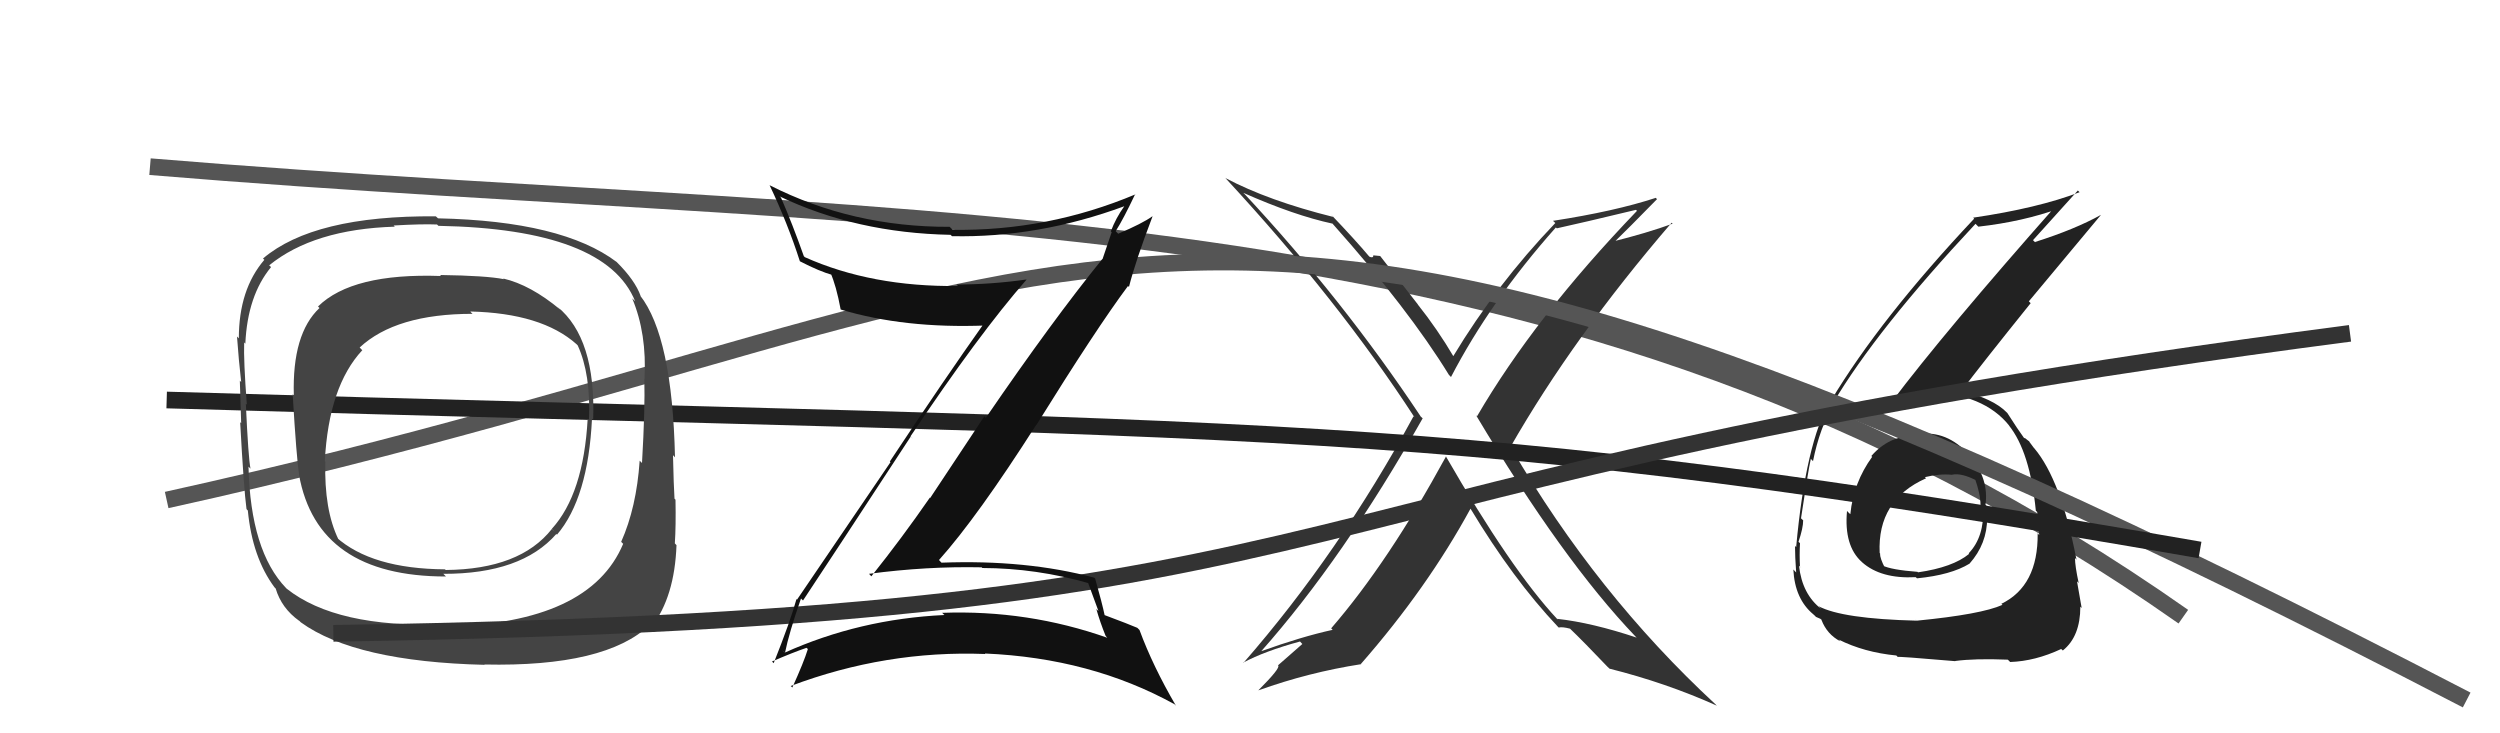
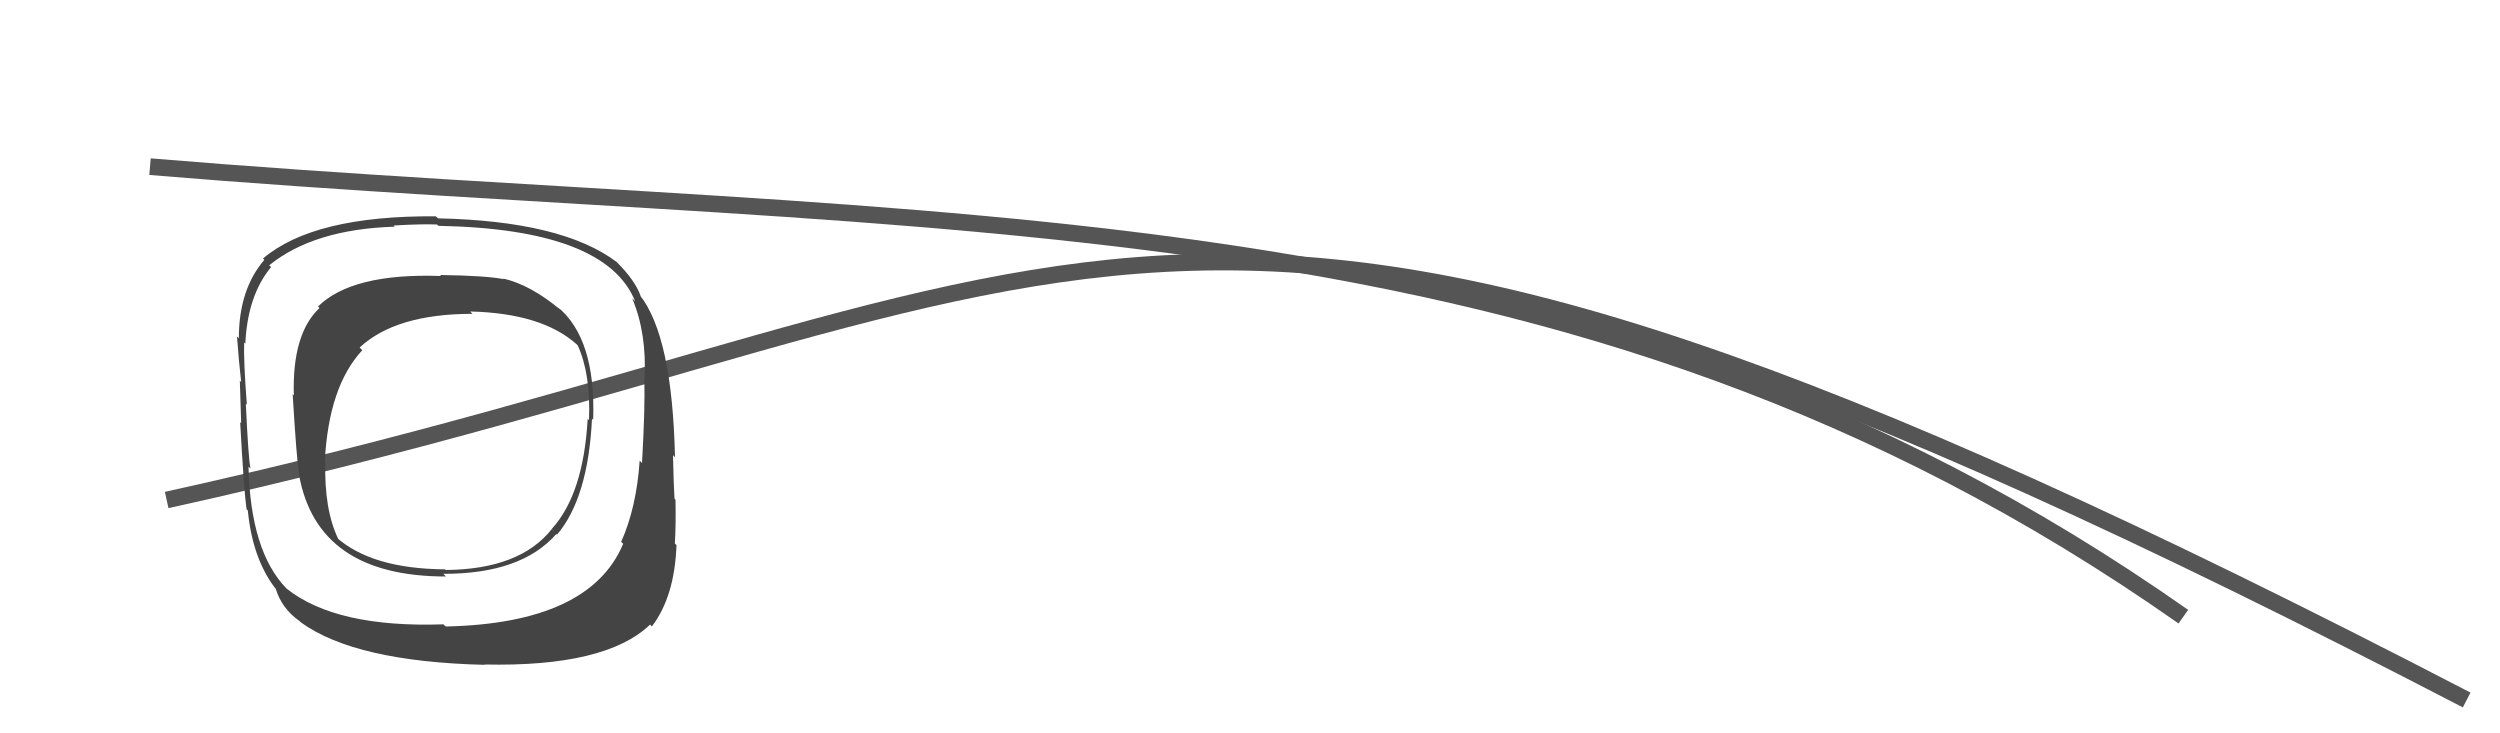
<svg xmlns="http://www.w3.org/2000/svg" width="150" height="44" viewBox="0,0,150,44">
  <path d="M9 10 C57 14,94 11,131 37" stroke="#555" fill="none" />
-   <path fill="#333" d="M86.76 27.38L86.78 27.40L86.76 27.39Q83.30 33.74 79.87 37.70L79.95 37.78L79.96 37.79Q78.09 38.20 75.65 39.08L75.64 39.06L75.66 39.09Q80.60 33.52 85.36 25.10L85.22 24.97L85.23 24.97Q80.58 17.97 74.61 11.57L74.75 11.72L74.60 11.57Q77.67 12.93 79.96 13.42L79.97 13.44L79.97 13.44Q84.51 18.54 86.94 22.50L86.96 22.52L87.06 22.62Q89.43 18.06 93.35 13.65L93.34 13.64L93.41 13.70Q94.96 13.36 98.16 12.59L98.12 12.56L98.22 12.65Q92.08 19.04 88.62 24.98L88.74 25.10L88.56 24.91Q93.76 33.62 98.13 38.19L98.18 38.24L98.21 38.26Q95.52 37.36 93.43 37.13L93.51 37.21L93.43 37.14Q90.66 34.17 86.74 27.36ZM93.41 37.54L93.52 37.65L93.53 37.65Q93.74 37.60 94.20 37.72L94.13 37.64L94.14 37.66Q95.02 38.50 96.54 40.10L96.45 40.00L96.57 40.12Q99.96 40.97 103.01 42.34L102.97 42.30L102.92 42.25Q95.78 35.64 90.68 26.89L90.66 26.87L90.62 26.83Q94.40 20.22 100.30 13.36L100.29 13.36L100.36 13.42Q98.83 13.98 96.66 14.52L96.64 14.50L96.76 14.62Q97.67 13.74 99.42 11.95L99.41 11.94L99.35 11.87Q96.88 12.68 93.18 13.25L93.19 13.26L93.32 13.38Q89.78 17.08 87.19 21.38L87.16 21.35L87.23 21.42Q86.24 19.74 85.06 18.26L85.09 18.29L82.81 15.36L82.39 15.32L82.40 15.34Q82.40 15.49 82.18 15.41L82.00 15.24L82.17 15.41Q81.33 14.41 79.84 12.85L79.93 12.94L80.01 13.02Q76.11 12.05 73.52 10.68L73.49 10.64L73.54 10.70Q80.30 18.00 84.87 25.04L84.91 25.08L84.81 24.98Q80.35 33.19 74.60 39.78L74.58 39.76L74.59 39.76Q75.87 39.07 78.00 38.49L78.14 38.64L76.68 39.92L76.69 39.93Q76.84 40.08 75.51 41.41L75.51 41.41L75.51 41.42Q78.52 40.34 81.67 39.85L81.63 39.80L81.66 39.83Q85.64 35.28 88.23 30.52L88.26 30.55L88.23 30.52Q90.77 34.74 93.47 37.60Z" />
-   <path fill="#222" d="M115.45 26.15L115.48 26.18L115.47 26.17Q113.52 25.93 112.28 27.36L112.31 27.39L112.33 27.41Q111.21 28.95 111.02 30.85L110.95 30.79L110.82 30.66Q110.63 32.75 111.71 33.72L111.72 33.73L111.72 33.73Q112.85 34.74 114.94 34.63L114.92 34.61L115.02 34.70Q117.06 34.50 118.17 33.82L118.13 33.78L118.17 33.82Q119.23 32.63 119.23 31.07L119.28 31.12L119.38 31.22Q119.38 30.84 119.30 30.46L119.29 30.45L119.13 30.29Q119.34 28.75 118.24 27.40L118.27 27.43L118.28 27.44Q116.99 25.90 115.32 26.02ZM115.02 37.26L114.92 37.16L115.01 37.24Q110.52 37.13 109.11 36.37L109.12 36.38L109.28 36.54Q108.13 35.66 107.94 33.94L108.07 34.07L108.00 34.01Q107.96 33.31 108.00 32.59L107.99 32.58L107.91 32.51Q108.19 31.68 108.19 31.22L108.20 31.23L108.06 31.10Q108.49 28.22 108.65 27.53L108.80 27.69L108.78 27.67Q109.18 25.67 110.02 24.26L110.04 24.28L109.97 24.21Q112.59 19.78 118.53 13.43L118.69 13.59L118.70 13.60Q121.37 13.30 123.58 12.50L123.42 12.34L123.39 12.31Q116.67 19.91 113.48 24.14L113.38 24.04L113.42 24.08Q114.40 23.57 115.69 23.57L115.67 23.55L115.62 23.50Q119.04 23.62 120.57 25.56L120.64 25.63L120.53 25.52Q121.80 27.10 122.15 30.64L122.26 30.75L122.23 30.72Q122.35 31.49 122.35 32.10L122.23 31.97L122.26 32.01Q122.29 35.16 120.08 36.23L120.15 36.29L120.15 36.29Q118.89 36.86 115.01 37.24ZM117.24 39.59L117.37 39.72L117.31 39.66Q118.49 39.50 120.47 39.58L120.54 39.65L120.61 39.72Q122.11 39.67 123.67 38.94L123.66 38.93L123.77 39.03Q124.82 38.19 124.82 36.40L124.84 36.42L124.90 36.48Q124.79 35.87 124.62 34.88L124.72 34.98L124.72 34.98Q124.50 33.95 124.50 33.49L124.49 33.47L124.59 33.58Q123.66 28.80 122.06 26.90L122.13 26.97L122.03 26.87Q121.87 26.67 121.71 26.44L121.82 26.54L121.48 26.27L121.46 26.30L121.45 26.29Q121.05 25.74 120.44 24.78L120.43 24.77L120.42 24.76Q119.59 23.90 117.61 23.44L117.61 23.44L117.66 23.49Q118.87 21.88 121.84 18.19L121.73 18.08L126.06 12.89L126.06 12.89Q124.50 13.76 122.10 14.52L122.13 14.56L121.98 14.41Q122.89 13.41 124.67 11.43L124.78 11.54L124.78 11.53Q122.27 12.49 118.39 13.06L118.36 13.03L118.45 13.12Q112.82 19.10 109.85 24.05L109.87 24.08L109.82 24.02Q108.34 26.58 107.77 32.82L107.76 32.82L107.70 32.75Q107.70 33.40 107.77 34.35L107.64 34.21L107.60 34.17Q107.69 35.94 108.80 36.86L108.92 36.97L108.95 37.01Q109.33 37.16 109.29 37.19L109.21 37.12L109.29 37.20Q109.62 38.06 110.42 38.48L110.38 38.43L110.31 38.37Q111.84 39.14 113.78 39.33L113.81 39.36L113.87 39.42Q113.82 39.37 117.32 39.67ZM117.02 28.36L117.14 28.49L117.13 28.48Q117.70 28.36 118.65 28.86L118.48 28.68L118.49 28.70Q118.83 29.65 118.83 30.29L118.89 30.35L118.99 30.45Q119.07 32.21 118.12 33.20L118.11 33.19L118.15 33.23Q117.17 34.04 115.08 34.34L114.97 34.23L115.05 34.31Q113.48 34.19 112.95 33.93L113.10 34.08L113.10 34.08Q112.80 33.51 112.80 33.21L112.87 33.28L112.78 33.18Q112.63 30.00 115.56 28.70L115.55 28.68L115.49 28.63Q116.38 28.41 117.14 28.49Z" />
  <path d="M10 30 C69 17,69 1,148 42" stroke="#555" fill="none" />
-   <path d="M10 24 C78 26,86 25,132 33" stroke="#222" fill="none" />
  <path fill="#444" d="M33.57 18.53L33.54 18.49L33.62 18.58Q31.83 17.09 30.19 16.71L30.20 16.72L30.23 16.75Q29.19 16.54 26.41 16.50L26.43 16.53L26.46 16.56Q21.13 16.37 19.08 18.39L19.09 18.40L19.17 18.48Q17.52 20.03 17.63 23.72L17.66 23.75L17.56 23.65Q17.79 27.53 17.95 28.49L17.80 28.34L17.94 28.48Q19.03 34.59 26.76 34.59L26.61 34.44L26.60 34.43Q31.28 34.44 33.38 32.04L33.56 32.22L33.42 32.08Q35.29 29.88 35.52 25.12L35.55 25.15L35.59 25.19Q35.76 20.30 33.44 18.40ZM26.75 37.59L26.67 37.52L26.61 37.46Q20.17 37.68 17.20 35.32L17.13 35.25L17.17 35.29Q15.03 33.07 14.91 28.00L15.02 28.11L15.03 28.12Q14.90 27.50 14.75 24.22L14.72 24.20L14.81 24.28Q14.61 21.61 14.65 20.55L14.56 20.45L14.72 20.62Q14.85 17.74 16.26 16.03L16.24 16.00L16.15 15.92Q18.82 13.75 23.69 13.60L23.56 13.47L23.62 13.53Q25.35 13.43 26.22 13.47L26.34 13.58L26.31 13.55Q36.36 13.74 38.11 18.08L38.04 18.01L37.93 17.90Q38.82 20.01 38.67 22.75L38.75 22.83L38.66 22.74Q38.71 24.51 38.52 27.78L38.47 27.73L38.38 27.64Q38.19 30.45 37.27 32.51L37.36 32.60L37.39 32.63Q35.39 37.40 26.75 37.59ZM38.98 37.45L39.06 37.53L39.11 37.59Q40.48 35.79 40.59 32.71L40.47 32.58L40.49 32.61Q40.56 31.57 40.53 29.98L40.56 30.01L40.47 29.92Q40.42 29.15 40.38 27.32L40.39 27.32L40.50 27.44Q40.34 20.20 38.40 17.72L38.40 17.73L38.44 17.76Q38.10 16.81 36.99 15.71L36.92 15.63L37.00 15.72Q33.74 13.26 26.28 13.10L26.26 13.08L26.15 12.98Q18.83 12.92 15.78 15.51L15.81 15.54L15.86 15.59Q14.33 17.37 14.33 20.30L14.26 20.23L14.22 20.19Q14.32 21.59 14.47 22.92L14.51 22.96L14.39 22.84Q14.43 23.95 14.47 25.39L14.60 25.52L14.41 25.33Q14.63 29.36 14.79 30.54L14.82 30.58L14.87 30.63Q15.14 33.45 16.47 35.24L16.55 35.32L16.54 35.31Q16.89 36.49 17.95 37.25L17.95 37.24L18.05 37.34Q21.31 39.70 29.08 39.89L29.02 39.82L29.06 39.87Q36.34 40.03 39.00 37.48ZM35.42 25.29L35.41 25.28L35.26 25.13Q35.01 29.64 33.11 31.73L33.28 31.90L33.11 31.74Q31.20 34.16 26.74 34.20L26.66 34.12L26.70 34.16Q22.29 34.13 20.16 32.22L20.27 32.33L20.31 32.37Q19.44 30.59 19.52 27.70L19.58 27.76L19.49 27.67Q19.72 23.18 21.74 21.01L21.75 21.03L21.58 20.85Q23.75 18.83 28.35 18.83L28.25 18.73L28.22 18.69Q32.50 18.79 34.59 20.65L34.59 20.65L34.66 20.72Q35.45 22.43 35.34 25.21Z" />
-   <path d="M20 38 C86 37,72 29,141 20" stroke="#333" fill="none" />
-   <path fill="#111" d="M48.22 36.07L48.15 36.00L48.18 36.03Q49.88 33.47 54.64 26.20L54.80 26.35L54.63 26.18Q58.73 20.05 61.59 16.78L61.67 16.85L61.58 16.77Q59.48 17.07 57.39 17.07L57.46 17.14L57.48 17.16Q52.29 17.22 48.29 15.43L48.23 15.37L48.23 15.37Q47.54 13.42 46.86 11.86L46.80 11.80L46.77 11.78Q51.37 13.98 57.04 14.09L56.99 14.05L57.12 14.17Q62.29 14.28 67.47 12.37L67.36 12.27L67.46 12.37Q66.95 13.08 66.65 13.88L66.70 13.93L66.15 15.55L66.14 15.54Q63.14 19.24 59.15 25.07L59.06 24.98L55.81 29.88L55.79 29.86Q54.11 32.29 52.28 34.58L52.18 34.47L52.14 34.43Q55.60 33.97 58.91 34.04L58.90 34.04L58.94 34.08Q62.19 34.09 65.35 35.00L65.27 34.93L65.91 36.67L65.78 36.54Q66.00 37.32 66.34 38.16L66.47 38.30L66.45 38.27Q61.67 36.58 56.53 36.77L56.62 36.86L56.67 36.90Q51.57 37.14 47.08 39.16L46.93 39.00L47.10 39.17Q47.34 37.97 48.06 35.91ZM46.49 39.86L46.47 39.84L46.32 39.69Q47.59 39.14 48.39 38.87L48.46 38.93L48.47 38.95Q48.23 39.73 47.54 41.25L47.49 41.20L47.44 41.16Q53.14 39.01 59.12 39.24L59.21 39.33L59.09 39.21Q65.45 39.48 70.48 42.26L70.48 42.26L70.56 42.35Q69.17 39.97 68.37 37.80L68.31 37.74L68.24 37.67Q67.78 37.47 66.26 36.90L66.33 36.97L66.28 36.92Q66.13 36.20 65.71 34.72L65.77 34.77L65.65 34.66Q61.59 33.57 56.49 33.76L56.44 33.71L56.34 33.60Q58.64 31.03 62.18 25.48L62.16 25.46L62.19 25.49Q65.78 19.71 67.68 17.16L67.72 17.20L67.74 17.21Q68.12 15.69 69.15 12.99L69.10 12.95L69.14 12.98Q68.54 13.41 67.10 14.02L67.10 14.03L66.94 13.87Q67.39 13.17 68.11 11.65L68.14 11.68L68.13 11.66Q62.87 13.87 57.16 13.79L56.98 13.61L56.98 13.61Q51.14 13.63 46.19 11.12L46.14 11.07L46.17 11.10Q47.27 13.42 47.99 15.67L48.05 15.73L48.00 15.68Q49.18 16.29 49.98 16.51L49.99 16.52L49.82 16.35Q50.17 17.12 50.44 18.57L50.49 18.62L50.44 18.57Q54.26 19.72 59.13 19.53L58.99 19.39L59.02 19.43Q56.70 22.70 53.39 27.69L53.43 27.73L47.82 35.98L47.79 35.94Q47.44 37.23 46.42 39.79Z" />
</svg>